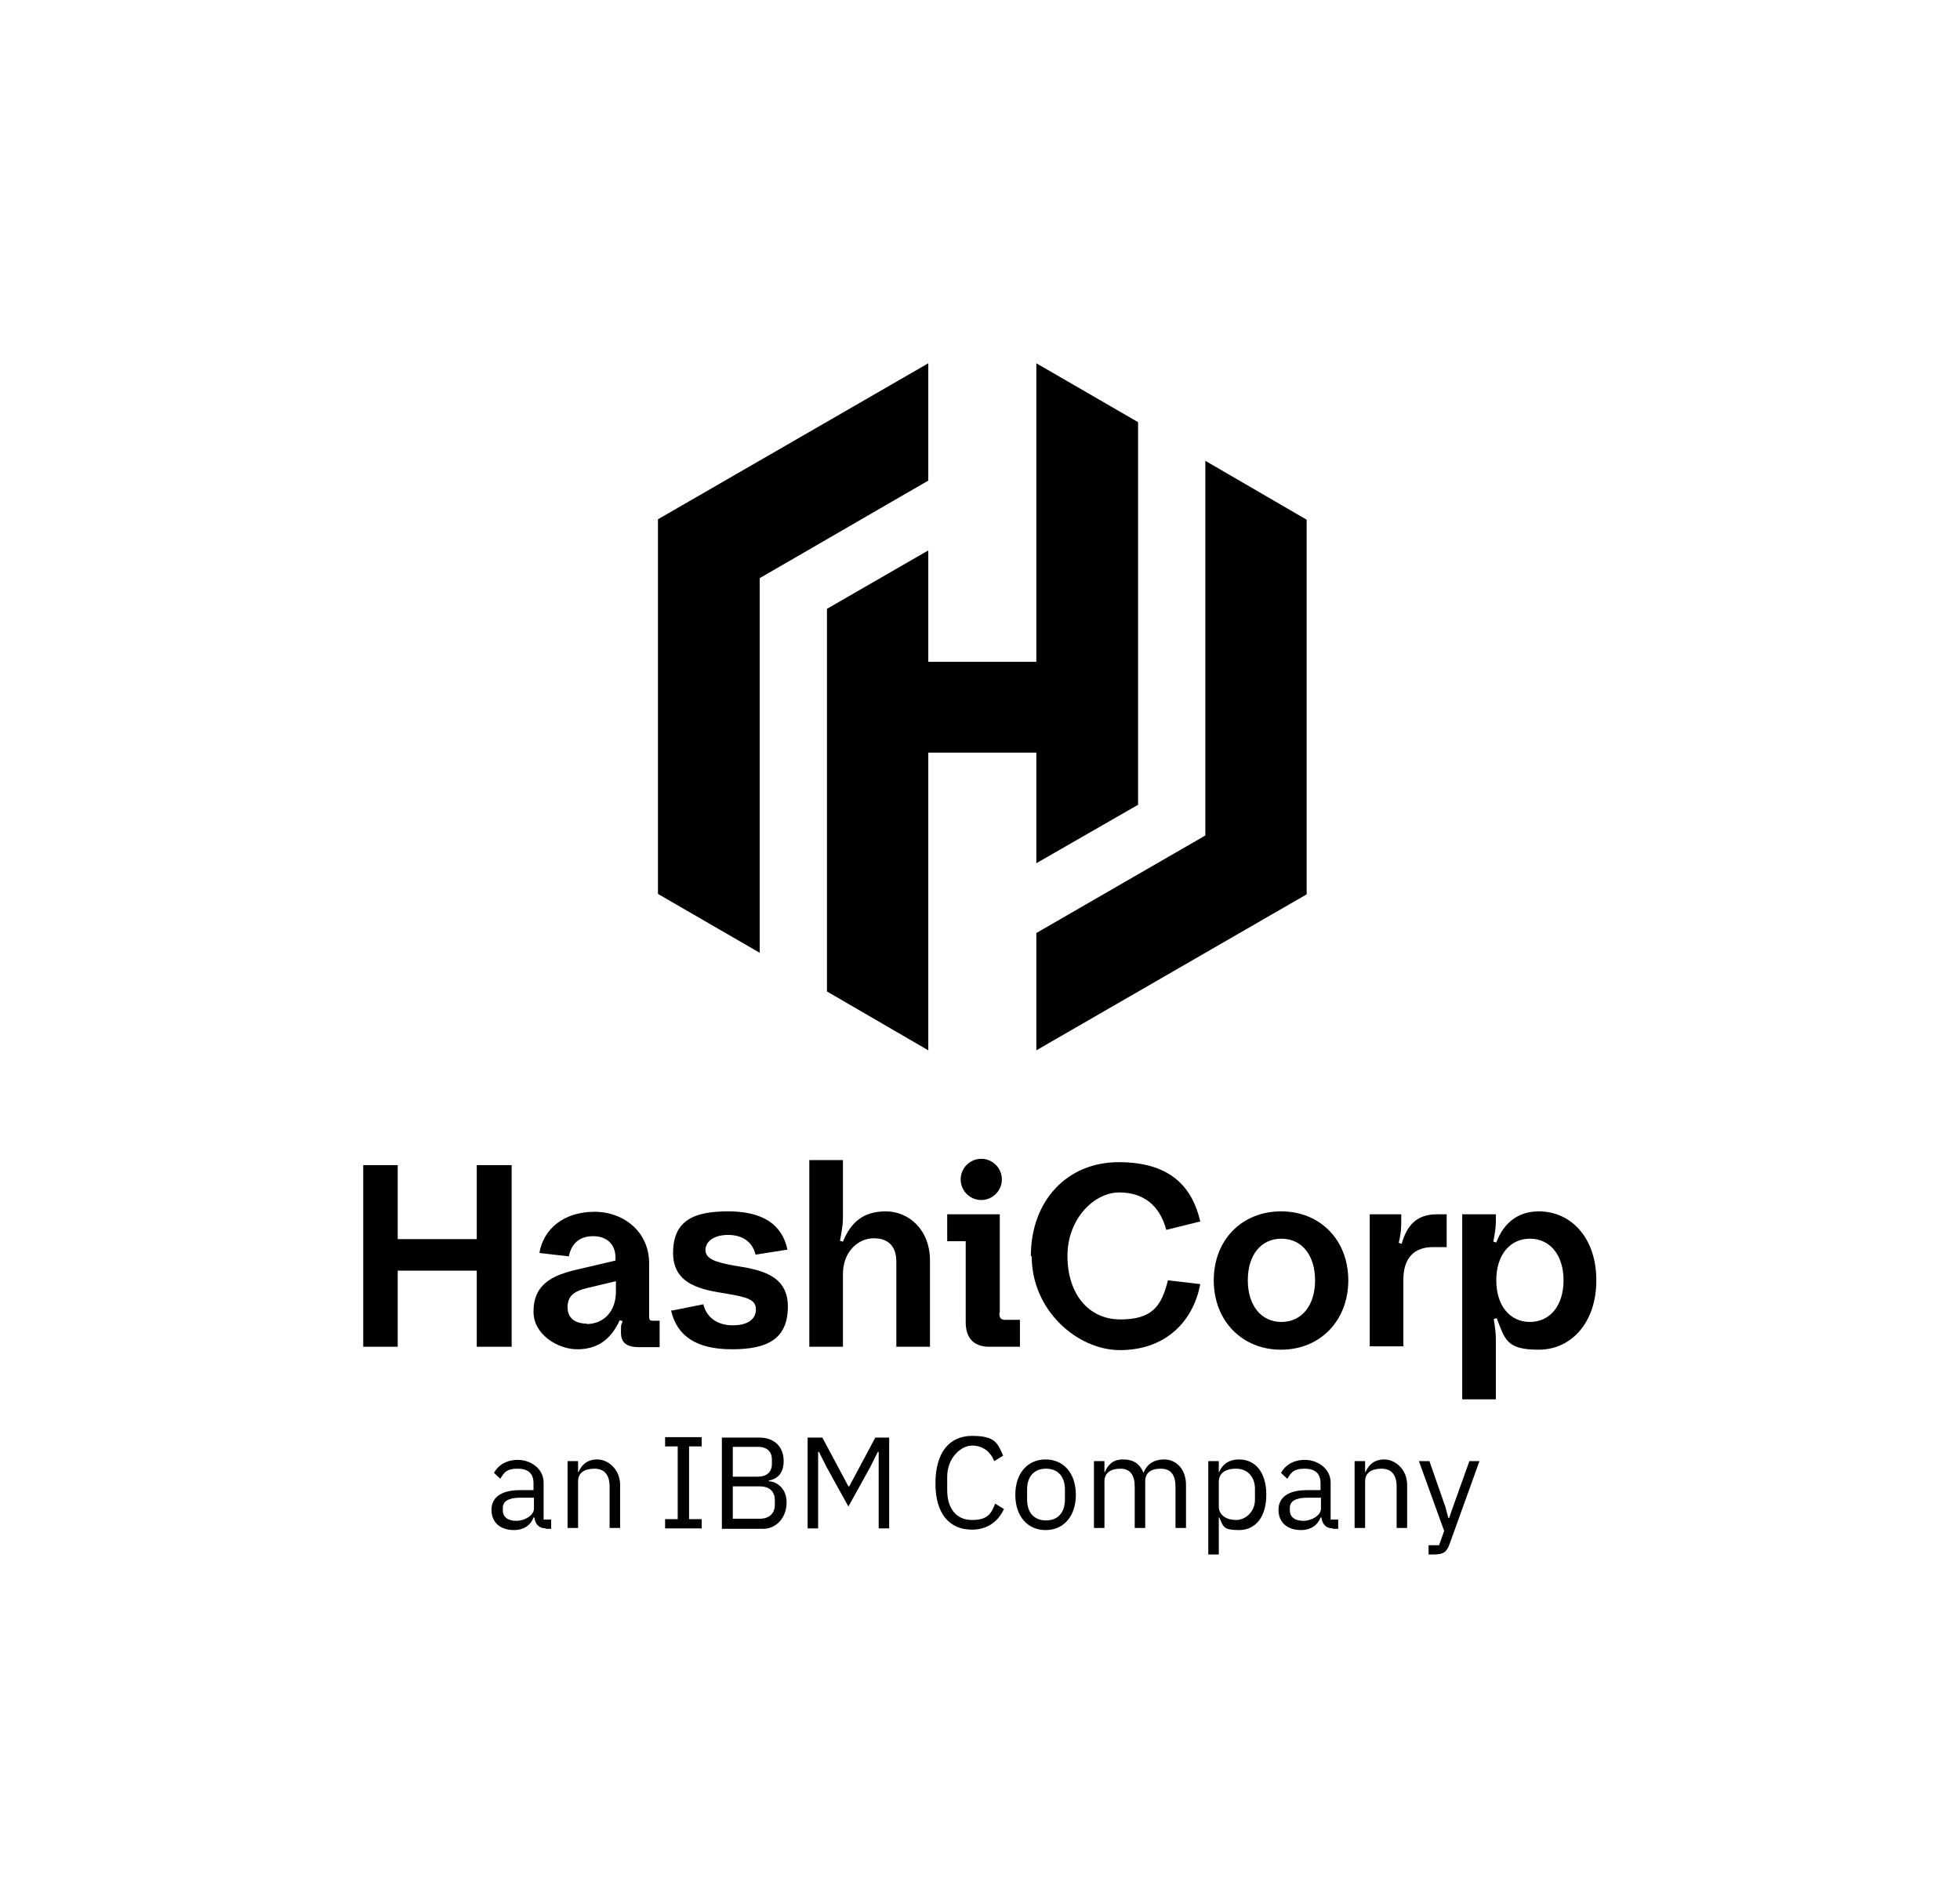
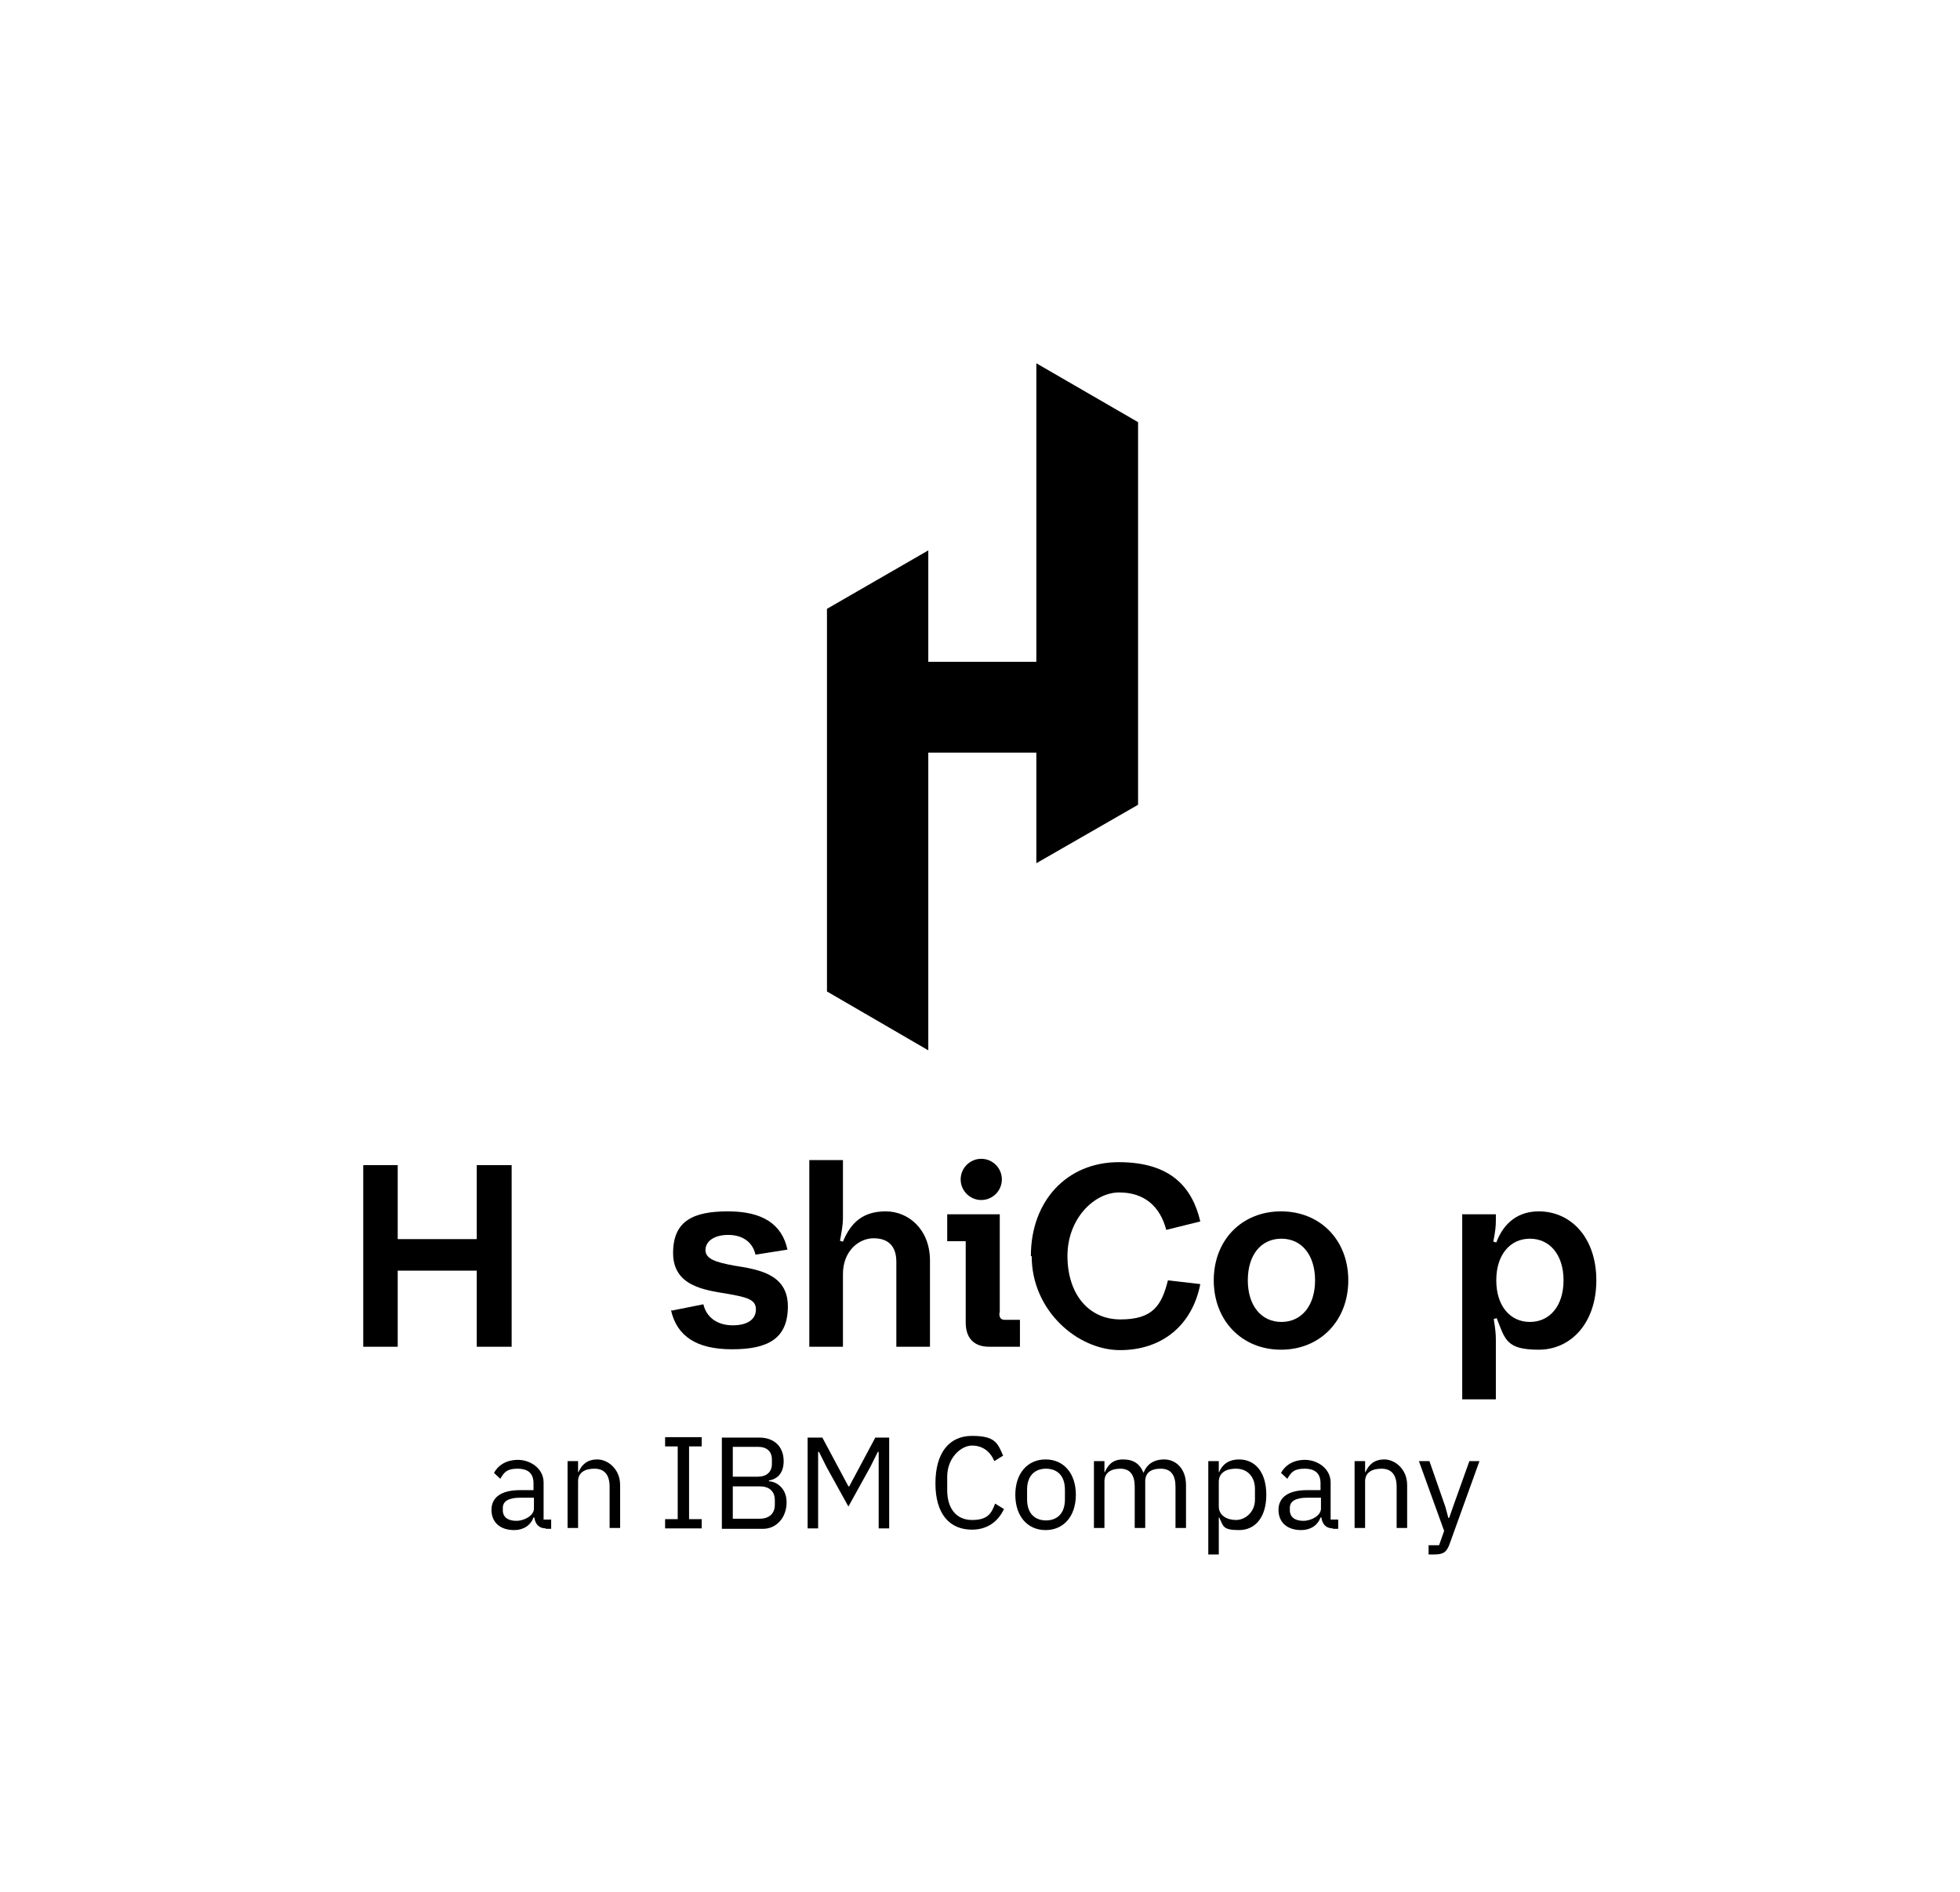
<svg xmlns="http://www.w3.org/2000/svg" id="artwork" version="1.1" viewBox="0 0 466.2 449.9">
  <g id="acquisition_lockup">
    <g id="an_IBM_Company">
      <path d="M129.9,363.5c-1.8,0-2.6-1.1-2.8-2.6h-.2c-.7,1.9-2.4,3-4.6,3-3.4,0-5.4-1.9-5.4-4.8s2.2-4.7,6.8-4.7h3.2v-1.6c0-2.3-1.2-3.5-3.8-3.5s-3.2.9-4.1,2.4l-1.5-1.4c.9-1.7,2.8-3.1,5.7-3.1s6.1,2,6.1,5.4v8.8h1.8v2.2h-1.4ZM127,358.8v-2.6h-3.3c-2.8,0-4.1.9-4.1,2.4v.6c0,1.6,1.2,2.5,3.2,2.5s4.2-1.3,4.2-2.9Z" />
      <path d="M135,363.5v-16h2.5v2.6h.1c.8-1.8,2.1-3,4.5-3s5.4,2.2,5.4,6.1v10.2h-2.5v-9.8c0-2.8-1.2-4.3-3.6-4.3s-3.9,1-3.9,3v11.1h-2.5Z" />
      <path d="M158.2,363.5v-2.2h3v-17.3h-3v-2.2h8.7v2.2h-3v17.3h3v2.2h-8.7Z" />
      <path d="M171.7,341.9h8.9c3.6,0,5.8,2.2,5.8,5.6s-2.1,4.4-3.5,4.6v.2c1.5,0,4.2,1.4,4.2,5s-2.4,6.3-5.6,6.3h-9.8v-21.6ZM174.3,351.2h6c2,0,3.3-1.1,3.3-3v-1.1c0-1.9-1.2-3-3.3-3h-6v7.1ZM174.3,361.2h6.4c2.2,0,3.6-1.2,3.6-3.3v-1.1c0-2.2-1.4-3.3-3.6-3.3h-6.4v7.7Z" />
      <path d="M192.1,341.9h3.5l6.2,11.6h.2l6.2-11.6h3.3v21.6h-2.5v-18.2h-.2l-1.8,3.6-5.2,9.4-5.2-9.4-1.8-3.6h-.2v18.2h-2.5v-21.6Z" />
      <path d="M222.5,352.8c0-7.2,3.2-11.3,8.7-11.3s6.1,1.7,7.4,4.7l-2.1,1.3c-.9-2.2-2.7-3.7-5.3-3.7s-5.9,2.9-5.9,7.4v3.2c0,4.4,2.2,7.1,5.9,7.1s4.6-1.5,5.5-3.9l2.1,1.3c-1.4,3-4,4.9-7.6,4.9-5.4,0-8.7-3.8-8.7-11Z" />
      <path d="M241.5,355.5c0-5.1,2.9-8.4,7.2-8.4s7.2,3.3,7.2,8.4-2.9,8.4-7.2,8.4-7.2-3.3-7.2-8.4ZM253.3,356.6v-2.3c0-3.4-1.9-5-4.5-5s-4.5,1.6-4.5,5v2.3c0,3.4,1.9,5,4.5,5s4.5-1.6,4.5-5Z" />
      <path d="M260.2,363.5v-16h2.5v2.6h.1c.7-1.6,1.8-3,4.3-3s4,1,4.9,3.2h0c.6-1.7,2.1-3.2,4.9-3.2s5.2,2.2,5.2,6.1v10.2h-2.5v-9.8c0-2.8-1.1-4.3-3.5-4.3s-3.7,1-3.7,3v11.1h-2.5v-9.8c0-2.8-1.1-4.3-3.4-4.3s-3.8,1-3.8,3v11.1h-2.5Z" />
      <path d="M287.4,347.5h2.5v2.6h.1c.8-2,2.5-3,4.7-3,4,0,6.5,3.2,6.5,8.4s-2.5,8.4-6.5,8.4-3.7-1-4.7-3h-.1v8.8h-2.5v-22.2ZM298.5,356.8v-2.7c0-2.8-1.7-4.8-4.5-4.8s-4.1,1.3-4.1,3.1v5.9c0,2.1,1.9,3.2,4.1,3.2s4.5-1.9,4.5-4.8Z" />
      <path d="M317.1,363.5c-1.8,0-2.6-1.1-2.8-2.6h-.2c-.7,1.9-2.4,3-4.6,3-3.4,0-5.4-1.9-5.4-4.8s2.2-4.7,6.8-4.7h3.2v-1.6c0-2.3-1.2-3.5-3.8-3.5s-3.2.9-4.1,2.4l-1.5-1.4c.9-1.7,2.8-3.1,5.7-3.1s6.1,2,6.1,5.4v8.8h1.8v2.2h-1.4ZM314.2,358.8v-2.6h-3.3c-2.8,0-4.1.9-4.1,2.4v.6c0,1.6,1.2,2.5,3.2,2.5s4.2-1.3,4.2-2.9Z" />
      <path d="M322.2,363.5v-16h2.5v2.6h.1c.8-1.8,2.1-3,4.5-3s5.4,2.2,5.4,6.1v10.2h-2.5v-9.8c0-2.8-1.2-4.3-3.6-4.3s-3.9,1-3.9,3v11.1h-2.5Z" />
      <path d="M349.5,347.5h2.4l-7.1,19.7c-.7,1.9-1.4,2.5-3.7,2.5h-1.3v-2.2h2.5l1.2-3.4-6-16.6h2.5l3.8,10.9.7,2.6h.2l.9-2.6,3.9-10.9Z" />
    </g>
    <g id="HashiCorp_stacked">
      <g>
        <path d="M86.4,277.1h8.2v17.6h18.8v-17.6h8.3v43.2h-8.3v-18.1h-18.8v18.1h-8.2v-43.2Z" />
-         <path d="M126.9,311.9c0-6.5,4.6-8.6,10.1-9.9l9.4-2.2v-.7c0-3.1-2-5.1-5.3-5.1s-5.2,1.8-5.8,4.8l-7-.8c1-5.9,6-9.8,13.1-9.8s13,4.9,13,12.2v12.7c0,.8.2,1,.8,1h1.7v6.3h-4.8c-3,0-4.4-1-4.4-3.5s.1-1.6.4-2.7l-.7-.2c-2.2,4.8-5.5,6.9-10.1,6.9s-10.4-3.5-10.4-8.9ZM139.5,314.9c4.1,0,7-3,7-7.7v-2.5l-6.7,1.6c-3.4.8-4.8,2-4.8,4.6s1.8,3.9,4.6,3.9Z" />
        <path d="M159.8,311.7l7.5-1.5c.8,3.3,3.5,5,7,5s5.5-1.4,5.5-3.8-2.3-2.9-6.8-3.7c-5.6-.9-12.9-1.9-12.9-9.7s5-9.9,13.1-9.9,12.8,3,14.1,9.1l-7.6,1.2c-.7-3.1-3.2-4.7-6.5-4.7s-5.4,1.5-5.4,3.6,2.4,2.9,6.8,3.7c5.6.9,12.8,1.9,12.8,9.7s-4.9,10.2-13.3,10.2-13.1-3.1-14.5-9.3Z" />
        <path d="M200.5,320.3h-8v-44.4h8v13.8c0,1.6-.3,3.1-.7,5.4l.7.2c1.9-4.6,4.8-7.2,10.2-7.2s10.5,4.3,10.5,11.7v20.5h-8v-20.2c0-3.6-1.8-5.6-5.4-5.6s-7.3,3.1-7.3,8.5v17.3Z" />
        <path d="M237.7,312.3c0,1.2.4,1.6,1.4,1.6h3.5v6.4h-7.3c-3.6,0-5.6-2-5.6-5.8v-19.3h-4.4v-6.4h12.5v23.4ZM228.5,280.5c0-2.7,2.2-4.9,4.9-4.9s4.9,2.2,4.9,4.9-2.2,4.9-4.9,4.9-4.9-2.2-4.9-4.9Z" />
        <path d="M245.2,298.7c0-13,8.5-22.3,20.9-22.3s17.5,6,19.4,14.1l-8.1,2c-1.5-5.7-5.3-8.9-11.2-8.9s-12.3,6.2-12.3,15.1,4.9,15.1,12.6,15.1,9.8-3.3,11.3-9.3l7.7.9c-1.9,9.7-9,15.7-19.1,15.7s-21-9.4-21-22.3Z" />
        <path d="M288.7,304.5c0-9.6,6.7-16.4,16-16.4s16,6.8,16,16.4-6.7,16.5-16,16.5-16-6.9-16-16.5ZM312.8,304.5c0-5.9-3.1-9.9-8-9.9s-8,3.9-8,9.9,3.2,9.9,8,9.9,8-3.9,8-9.9Z" />
-         <path d="M325.9,288.8h7.4v1.2c0,1.7,0,3-.6,5.6l.7.2c1.2-4.1,3.3-7,8.4-7h2.3v7.8h-3.3c-4.5,0-7,2.7-7,7.7v15.9h-8v-31.4Z" />
        <path d="M347.9,288.8h7.9v1.4c0,1.4-.1,2.5-.6,5.1l.7.2c1.9-5,5.5-7.4,10.1-7.4,7.7,0,13.7,6.3,13.7,16.4s-6,16.5-13.7,16.5-8-2.4-10-7.5l-.7.2c.4,2.5.5,3.6.5,5v14.1h-8v-44.1ZM371.9,304.5c0-6.1-3.3-9.9-8-9.9s-8,3.8-8,9.9,3.3,9.9,8,9.9,8-3.8,8-9.9Z" />
      </g>
      <g>
-         <polygon points="220.8 86.4 156.5 123.5 156.5 123.5 156.5 212.6 180.7 226.6 180.7 137.5 220.8 114.3 220.8 86.4" />
        <polygon points="246.5 86.4 246.5 157.4 220.8 157.4 220.8 130.9 196.7 144.8 196.7 235.8 220.8 249.8 220.8 179 246.5 179 246.5 205.3 270.7 191.4 270.7 100.4 246.5 86.4" />
-         <polygon points="246.5 249.8 310.8 212.7 310.8 212.7 310.8 123.6 286.7 109.6 286.7 198.7 246.5 221.9 246.5 249.8" />
      </g>
    </g>
  </g>
</svg>